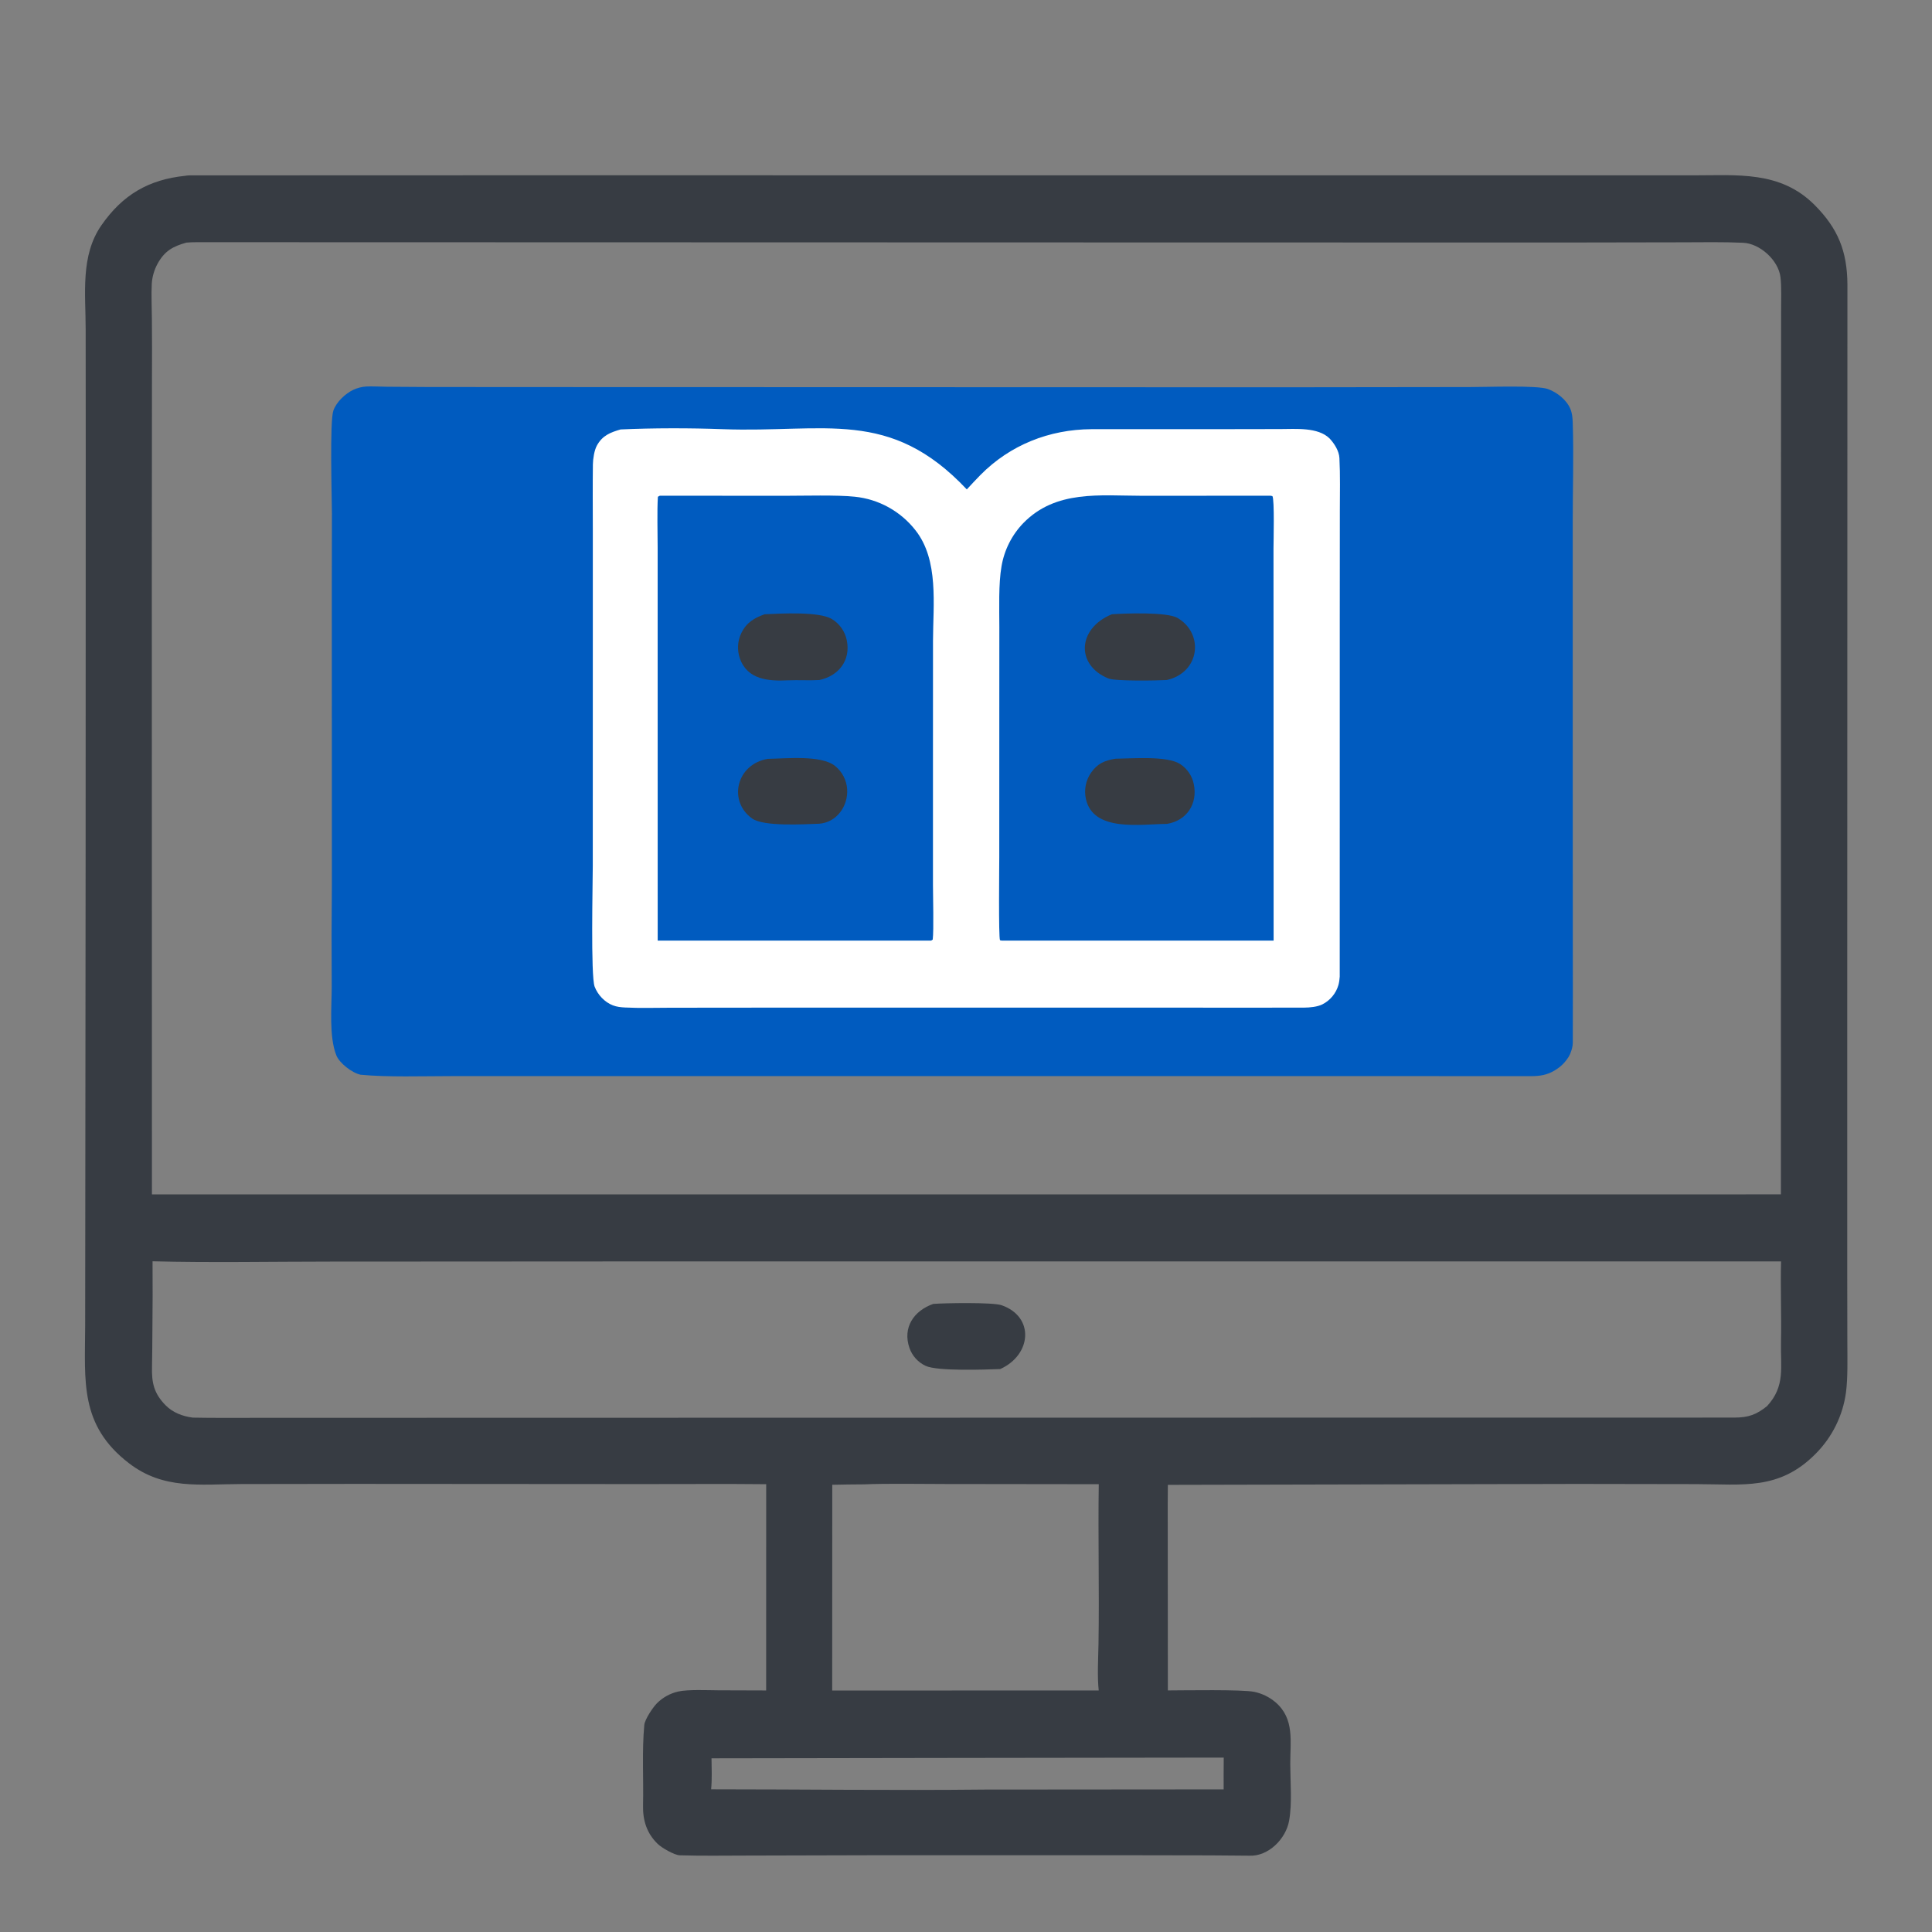
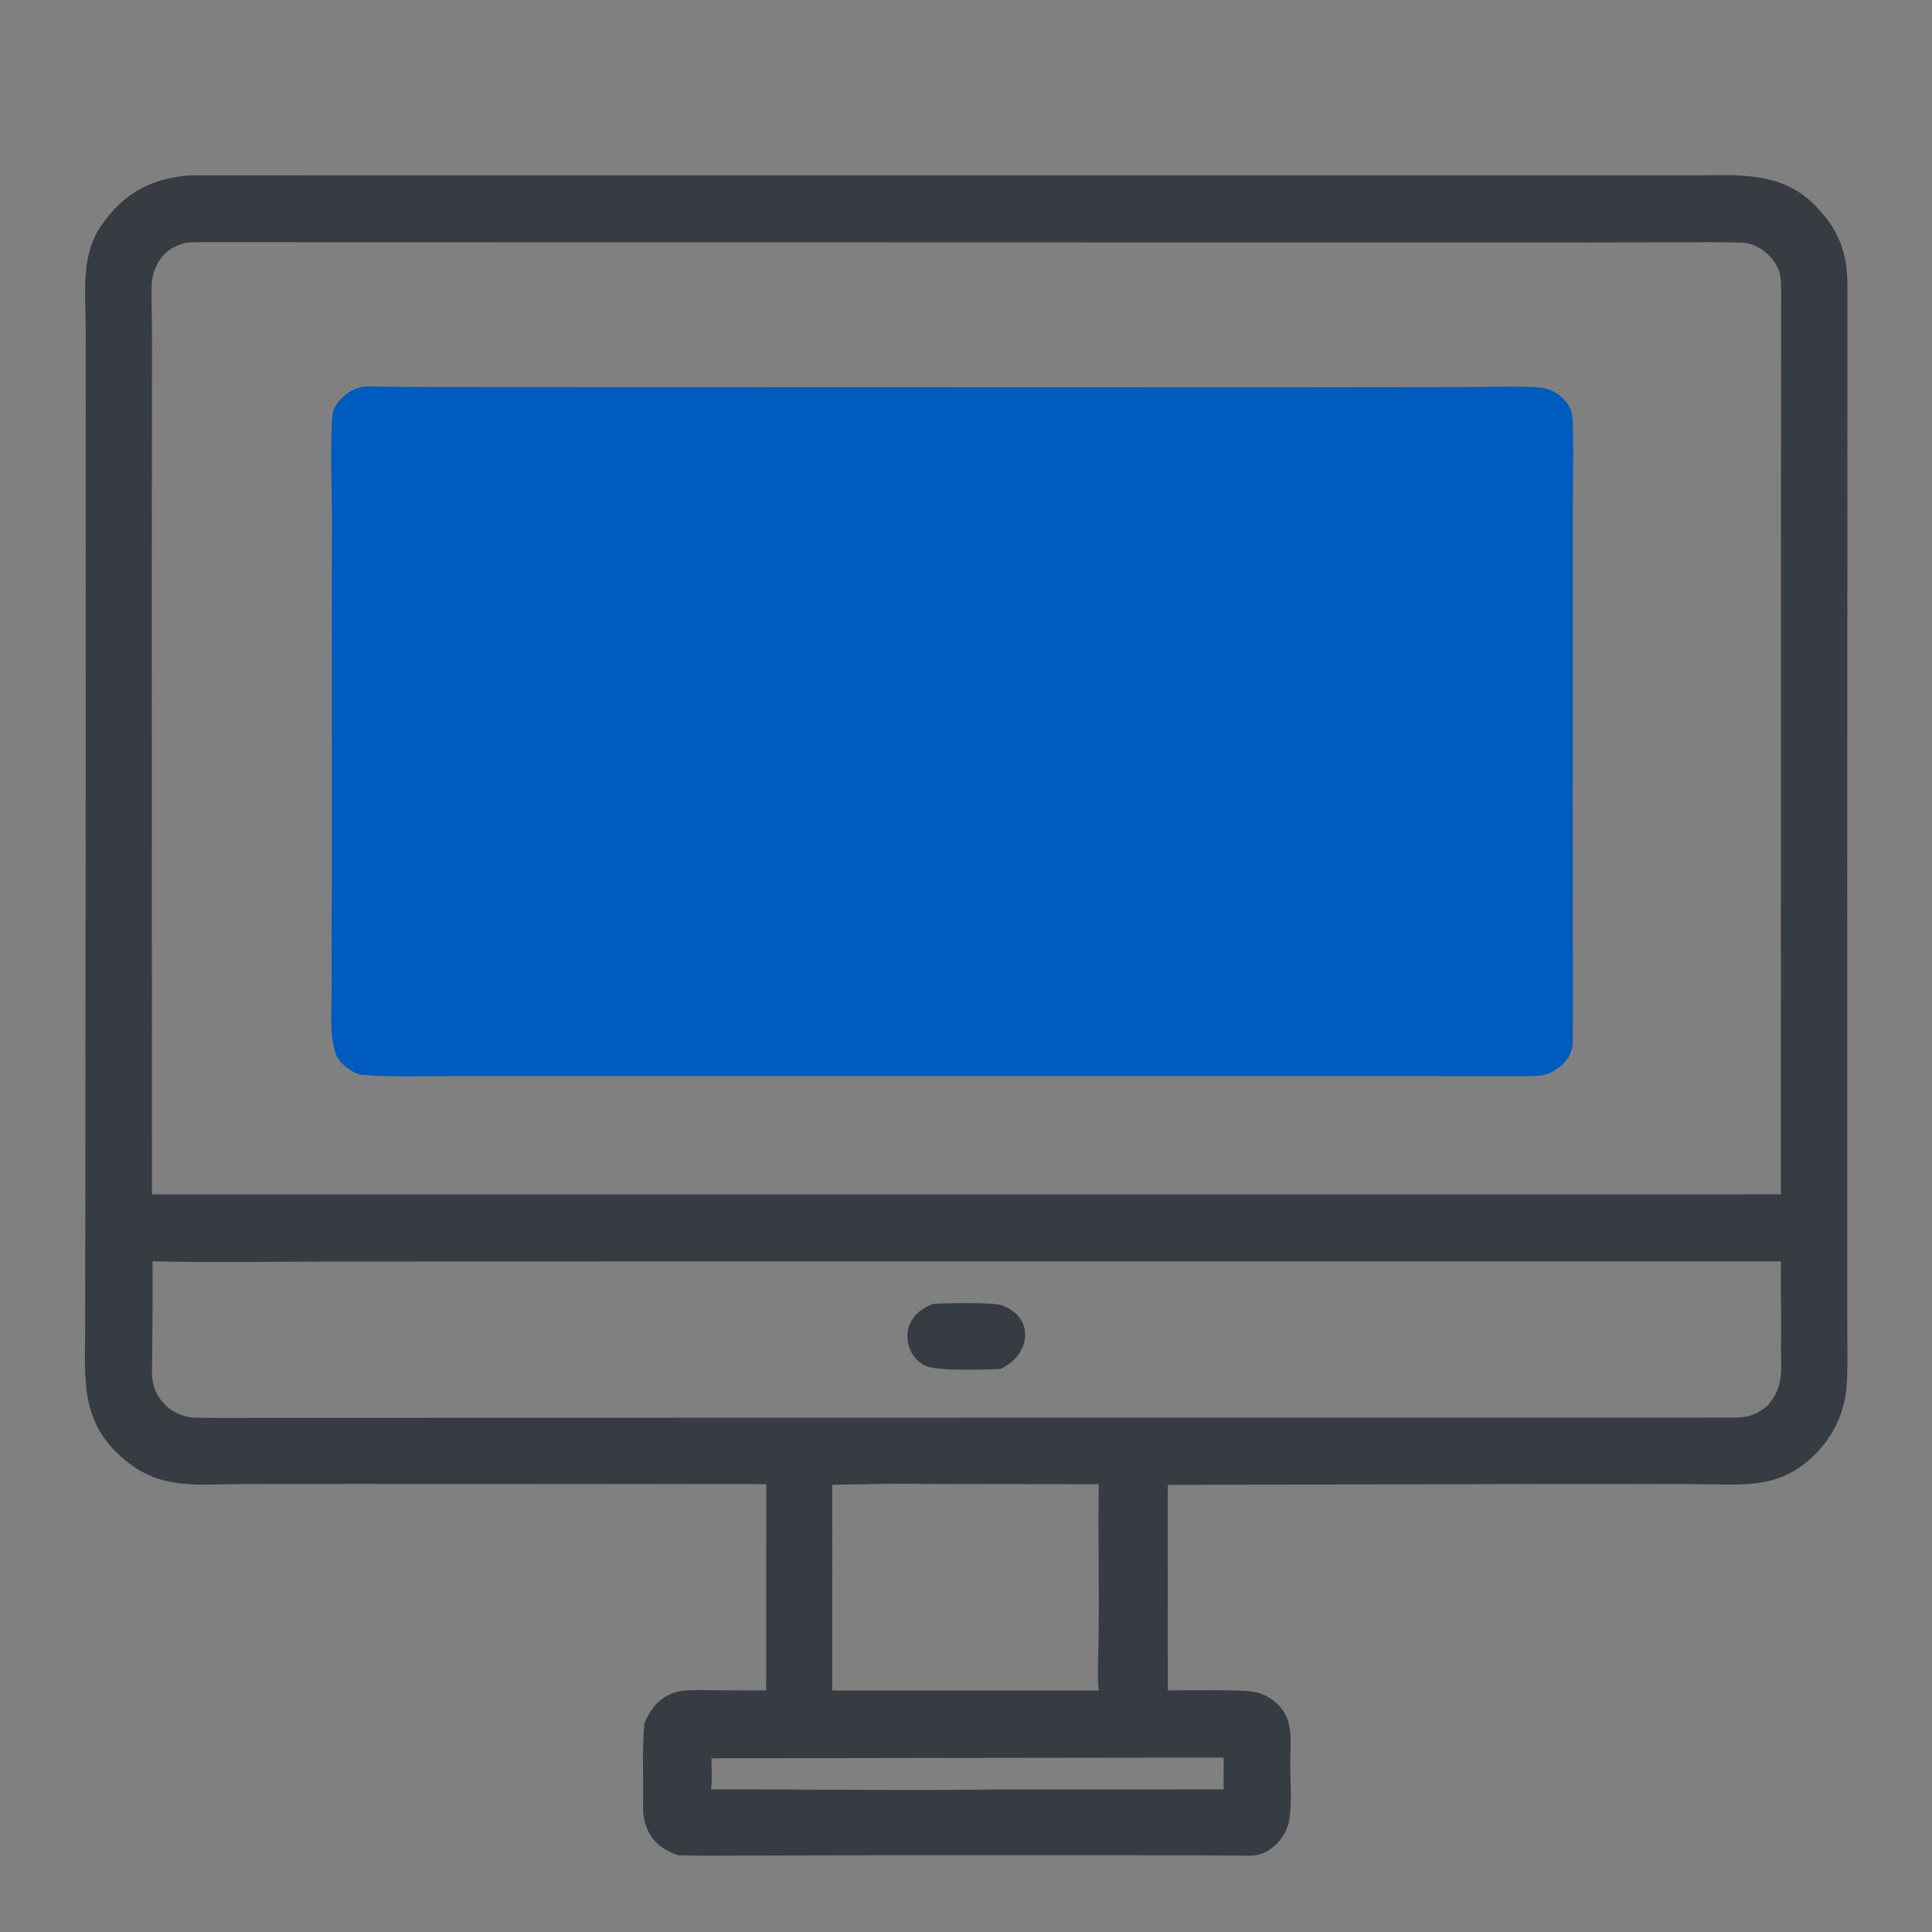
<svg xmlns="http://www.w3.org/2000/svg" width="50" height="50" viewBox="0 0 50 50" fill="none">
  <rect x="0" y="0" width="50" height="50" fill="#808080" stroke="none" />
  <path d="M4.792 4.55C4.834 4.543 4.862 4.539 4.906 4.539C5.884 4.537 6.863 4.539 7.841 4.538L14.047 4.536L31.903 4.538L41.049 4.537L43.797 4.538C44.958 4.539 46.076 4.411 46.968 5.311C47.569 5.917 47.804 6.503 47.811 7.357L47.806 26.936L47.806 32.903L47.809 34.755C47.81 35.156 47.824 35.646 47.774 36.035C47.693 36.637 47.416 37.196 46.986 37.626C46.046 38.575 45.11 38.411 43.896 38.409L40.817 38.404L30.224 38.428C30.218 38.753 30.222 39.09 30.221 39.416L30.224 43.748C30.643 43.747 32.158 43.72 32.46 43.785C32.661 43.827 32.848 43.918 33.005 44.05C33.513 44.482 33.388 45.077 33.392 45.667C33.394 46.139 33.443 46.661 33.362 47.12C33.279 47.59 32.825 48.049 32.331 48.025C31.994 48.021 31.659 48.02 31.323 48.017L29.56 48.014L22.84 48.013L19.288 48.022C18.736 48.023 18.143 48.032 17.591 48.015C17.454 48.011 17.115 47.818 17.013 47.712C16.736 47.439 16.633 47.108 16.642 46.719C16.657 46.038 16.612 45.322 16.674 44.644C16.687 44.496 16.902 44.18 17 44.082C17.152 43.929 17.345 43.823 17.555 43.776C17.805 43.72 18.307 43.743 18.591 43.745L19.828 43.749L19.829 38.411C18.762 38.399 17.675 38.41 16.605 38.408L9.181 38.403L6.247 38.407C5.173 38.41 4.233 38.559 3.333 37.865C2.058 36.883 2.199 35.75 2.204 34.327L2.207 31.62L2.216 22.007L2.219 11.763L2.217 8.525C2.217 7.602 2.077 6.619 2.624 5.831C3.172 5.042 3.846 4.647 4.792 4.55ZM3.932 30.91L45.184 30.91L46.09 30.909L46.091 14.376L46.094 9.504L46.095 8.042C46.095 7.788 46.109 7.416 46.078 7.168C46.023 6.736 45.549 6.302 45.112 6.283C44.601 6.26 44.068 6.269 43.549 6.271L40.665 6.276L31.848 6.275L5.09 6.268C5.003 6.269 4.909 6.27 4.823 6.279C4.481 6.375 4.263 6.49 4.079 6.823C3.992 6.983 3.94 7.159 3.928 7.341C3.913 7.609 3.929 7.988 3.931 8.267C3.935 8.754 3.936 9.24 3.933 9.727L3.929 15.05L3.932 30.91ZM45.731 36.39C46.21 35.871 46.077 35.38 46.092 34.733C46.107 34.04 46.075 33.337 46.094 32.645L17.359 32.645L8.541 32.65C7.066 32.65 5.416 32.681 3.948 32.642C3.952 33.241 3.951 33.84 3.944 34.44C3.941 34.745 3.941 35.06 3.934 35.363C3.923 35.782 3.981 36.058 4.284 36.367C4.472 36.559 4.728 36.655 4.992 36.688C5.48 36.698 5.992 36.694 6.482 36.694L9.566 36.693L19.103 36.691L36.317 36.688C39.176 36.688 42.035 36.69 44.893 36.687C45.247 36.686 45.458 36.611 45.731 36.39ZM24.725 45.495L18.414 45.505C18.417 45.786 18.43 46.025 18.404 46.307C20.753 46.307 23.135 46.339 25.481 46.314L31.668 46.309C31.669 46.037 31.666 45.757 31.67 45.486L24.725 45.495ZM21.537 43.751L27.722 43.749L28.435 43.75C28.395 43.403 28.422 42.908 28.429 42.546C28.452 41.17 28.415 39.787 28.436 38.411L24.46 38.406C23.808 38.406 22.995 38.389 22.352 38.415C22.081 38.416 21.81 38.42 21.539 38.426L21.537 43.751Z" fill="#373C43" />
  <path d="M40.596 27.352C40.494 27.507 40.401 27.6 40.243 27.698C40.044 27.821 39.855 27.85 39.627 27.851C38.831 27.853 38.035 27.85 37.239 27.85L32.43 27.849L17.204 27.849L11.649 27.85C10.954 27.85 10.024 27.881 9.333 27.814C9.112 27.768 8.786 27.515 8.705 27.314C8.511 26.83 8.585 26.058 8.585 25.534C8.579 24.639 8.58 23.744 8.589 22.848L8.587 15.199L8.59 13.279C8.588 12.858 8.531 10.905 8.627 10.628C8.704 10.404 8.938 10.184 9.149 10.086C9.251 10.039 9.361 10.011 9.474 10.003C9.614 9.994 9.859 10.008 10.011 10.009L11.091 10.016L14.727 10.018L33.228 10.023L38.043 10.017C38.448 10.019 39.778 9.965 40.062 10.069C40.296 10.154 40.543 10.348 40.64 10.58C40.689 10.696 40.698 10.815 40.702 10.939C40.73 11.807 40.701 12.688 40.702 13.557L40.702 19.081L40.704 24.285C40.705 25.181 40.707 26.081 40.704 26.978C40.703 27.094 40.676 27.17 40.635 27.276L40.596 27.352Z" fill="#005BBF" />
-   <path d="M16.061 11.114C16.893 11.075 17.871 11.076 18.707 11.107C21.35 11.205 23.024 10.546 25.021 12.666C25.136 12.54 25.253 12.416 25.372 12.294C26.141 11.515 27.154 11.114 28.247 11.107L31.947 11.106L33.139 11.104C33.521 11.104 34.111 11.049 34.411 11.349C34.534 11.481 34.654 11.668 34.664 11.854C34.687 12.3 34.676 12.758 34.675 13.205L34.673 15.984L34.672 25.275C34.669 25.339 34.656 25.429 34.639 25.49C34.576 25.709 34.425 25.892 34.221 25.994C34.091 26.058 33.901 26.076 33.755 26.077C32.861 26.08 31.964 26.078 31.069 26.078L25.802 26.078L19.482 26.078L17.343 26.08C16.956 26.08 16.565 26.094 16.179 26.074C16.069 26.069 15.963 26.058 15.86 26.018C15.648 25.936 15.47 25.746 15.389 25.534C15.285 25.258 15.341 22.849 15.341 22.405L15.342 16.567L15.342 13.674C15.341 13.124 15.337 12.568 15.344 12.018C15.346 11.874 15.38 11.653 15.448 11.53C15.591 11.269 15.799 11.19 16.061 11.114Z" fill="white" />
  <path d="M17.076 12.829L20.308 12.831C20.781 12.831 21.677 12.806 22.121 12.855C22.742 12.918 23.309 13.232 23.693 13.724C24.301 14.496 24.148 15.646 24.146 16.584L24.145 19.808L24.145 22.901C24.145 23.199 24.169 24.065 24.139 24.316L24.098 24.342H17.021L17.02 16.66L17.02 14.176C17.02 13.794 17.003 13.227 17.026 12.856L17.076 12.829Z" fill="#005BBF" />
-   <path d="M19.788 15.897C20.21 15.878 21.2 15.821 21.529 16.021C21.729 16.142 21.869 16.342 21.915 16.571C22.02 17.091 21.707 17.491 21.205 17.599C20.939 17.615 20.657 17.595 20.392 17.607C19.899 17.631 19.343 17.596 19.148 17.04C19.073 16.825 19.086 16.589 19.185 16.385C19.32 16.108 19.517 15.996 19.788 15.897Z" fill="#373C43" />
-   <path d="M19.87 19.639C20.349 19.632 21.258 19.534 21.615 19.826C21.796 19.973 21.908 20.188 21.924 20.421C21.954 20.861 21.652 21.287 21.197 21.318C20.803 21.332 19.765 21.396 19.465 21.183C18.836 20.735 19.054 19.778 19.87 19.639Z" fill="#373C43" />
  <path d="M32.881 12.829L32.93 12.839C32.987 12.926 32.958 14.032 32.958 14.199L32.959 16.564L32.961 24.343L25.922 24.342L25.88 24.333C25.84 24.254 25.861 22.412 25.861 22.185L25.862 18.282L25.863 16.228C25.862 15.757 25.84 15.105 25.919 14.657C25.99 14.235 26.187 13.844 26.484 13.537C27.327 12.673 28.469 12.83 29.568 12.831L32.881 12.829Z" fill="#005BBF" />
-   <path d="M28.775 15.897C29.123 15.873 30.209 15.834 30.478 15.994C31.167 16.404 31.053 17.405 30.197 17.599C29.965 17.613 28.868 17.634 28.683 17.558C27.835 17.211 27.883 16.263 28.775 15.897Z" fill="#373C43" />
-   <path d="M28.864 19.636C29.304 19.631 30.2 19.555 30.54 19.772C30.723 19.89 30.852 20.078 30.895 20.292C31.001 20.798 30.717 21.237 30.202 21.322C29.517 21.328 28.29 21.541 28.102 20.672C28.052 20.44 28.099 20.198 28.233 20.002C28.4 19.759 28.591 19.681 28.864 19.636Z" fill="#373C43" />
  <path d="M24.153 33.745C24.454 33.722 25.695 33.7 25.921 33.779C26.78 34.078 26.7 35.064 25.886 35.431C25.492 35.445 24.258 35.491 23.955 35.348C23.759 35.257 23.608 35.09 23.537 34.886C23.353 34.356 23.65 33.921 24.153 33.745Z" fill="#373C43" />
</svg>